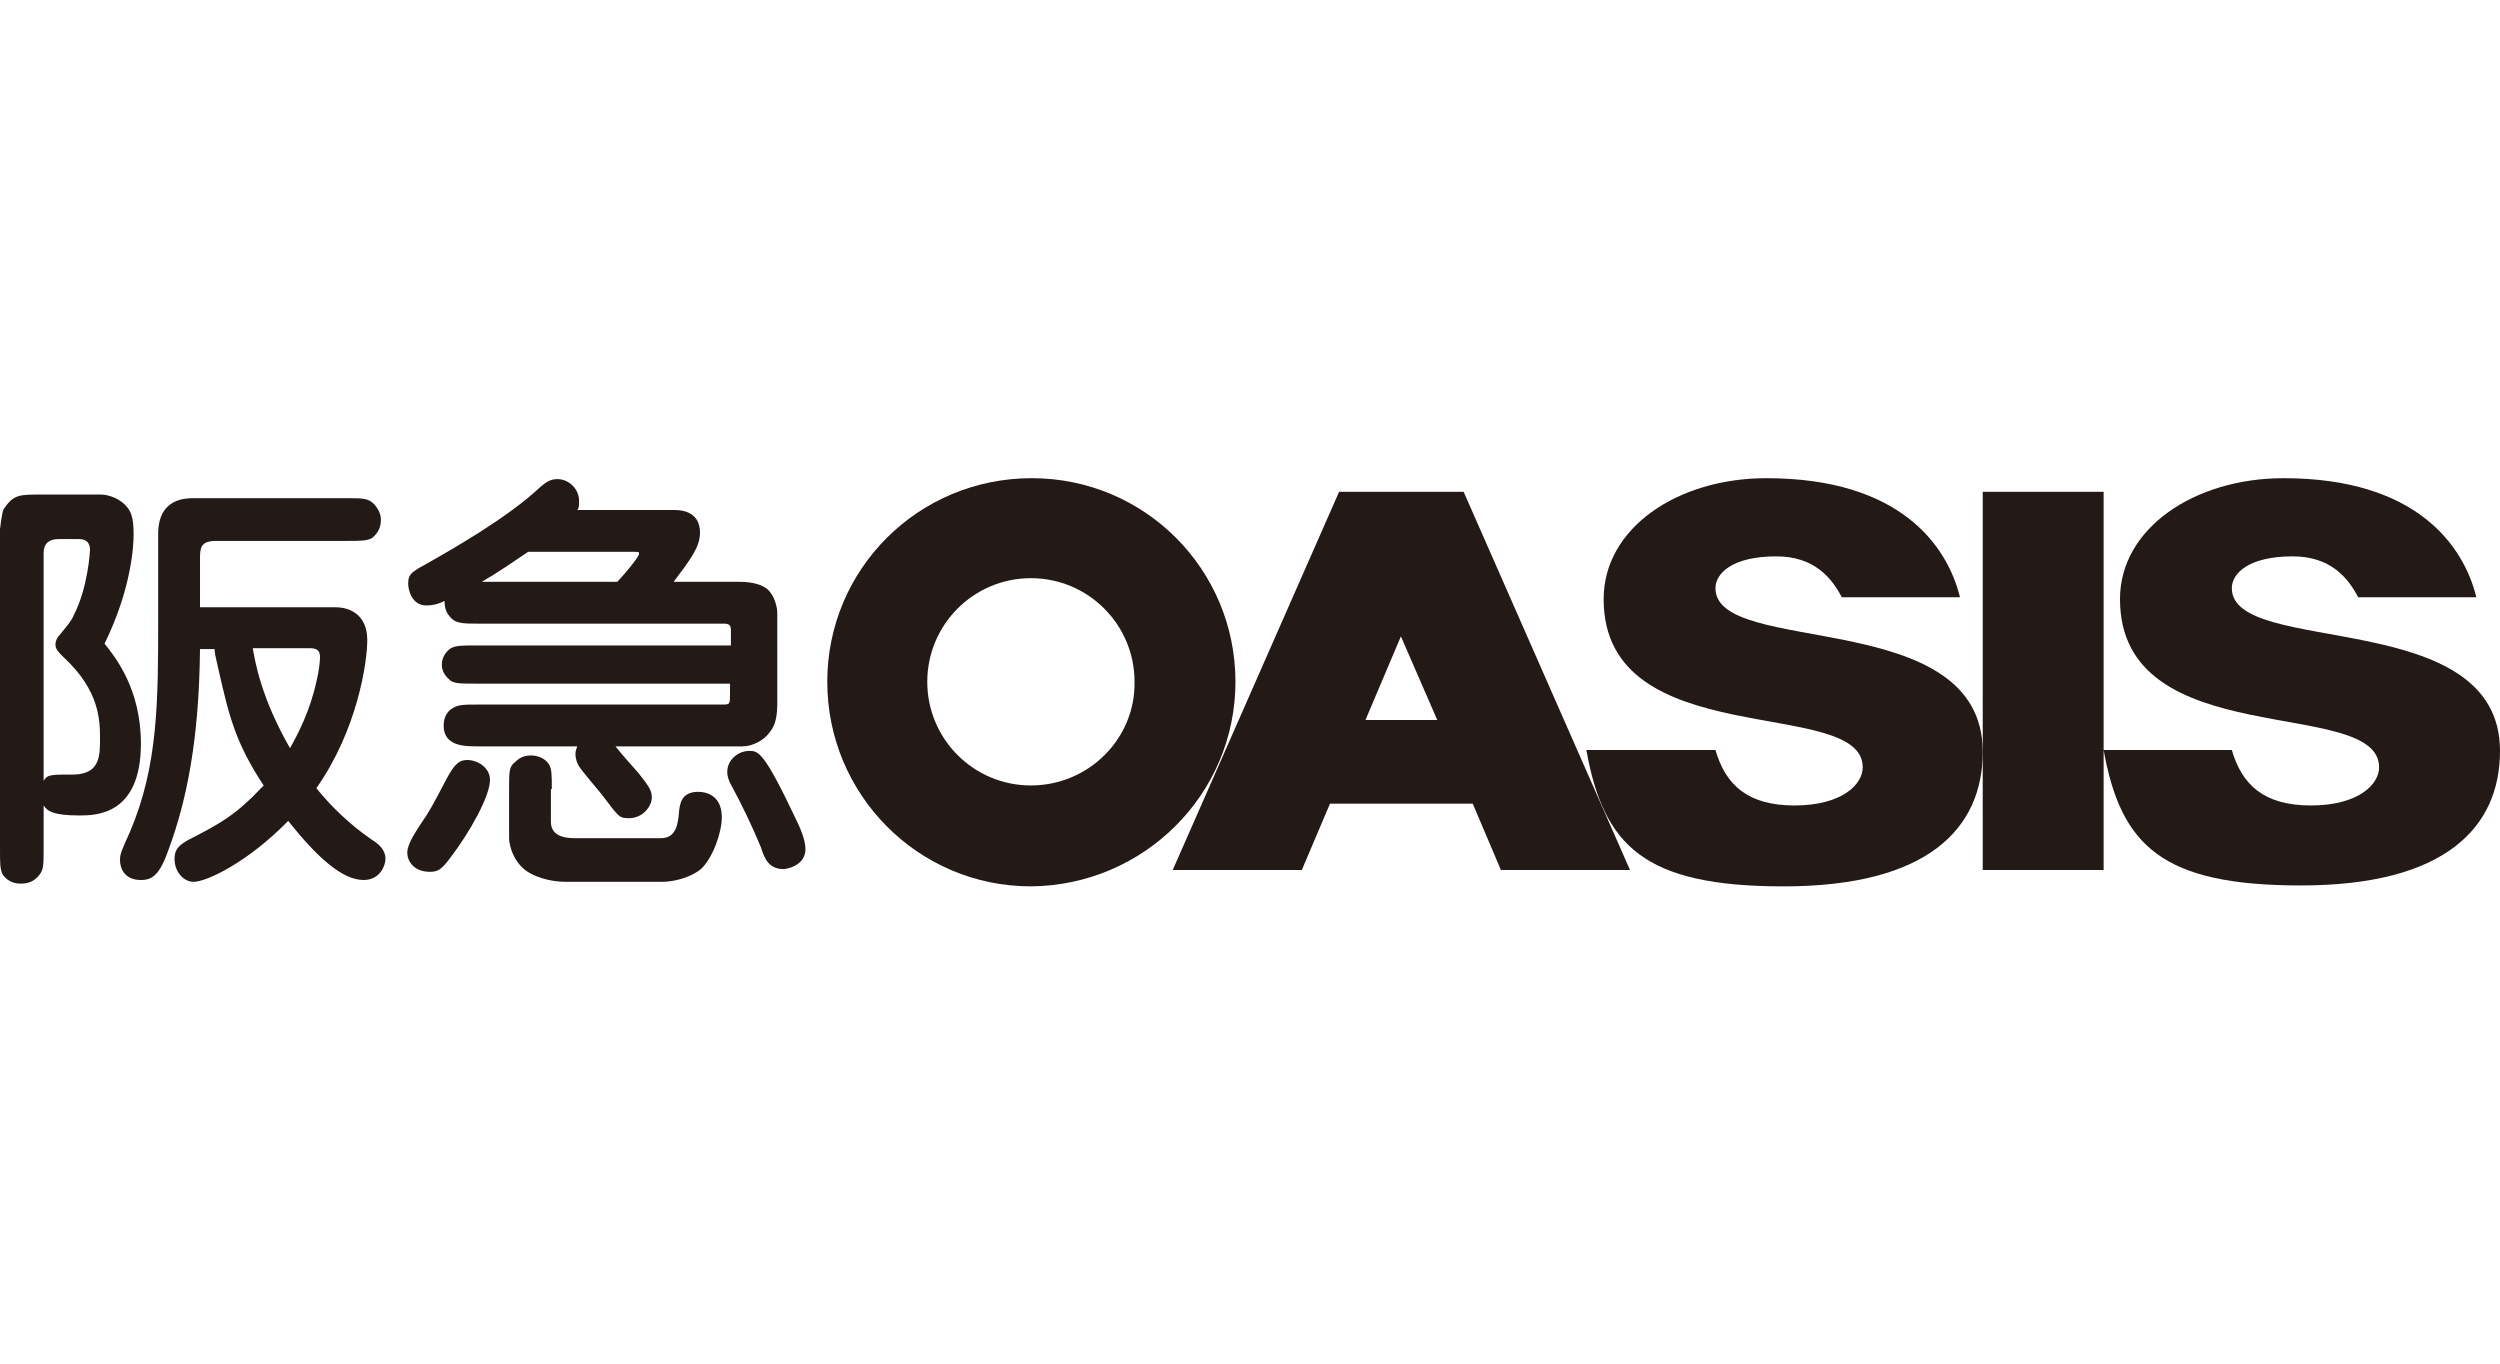
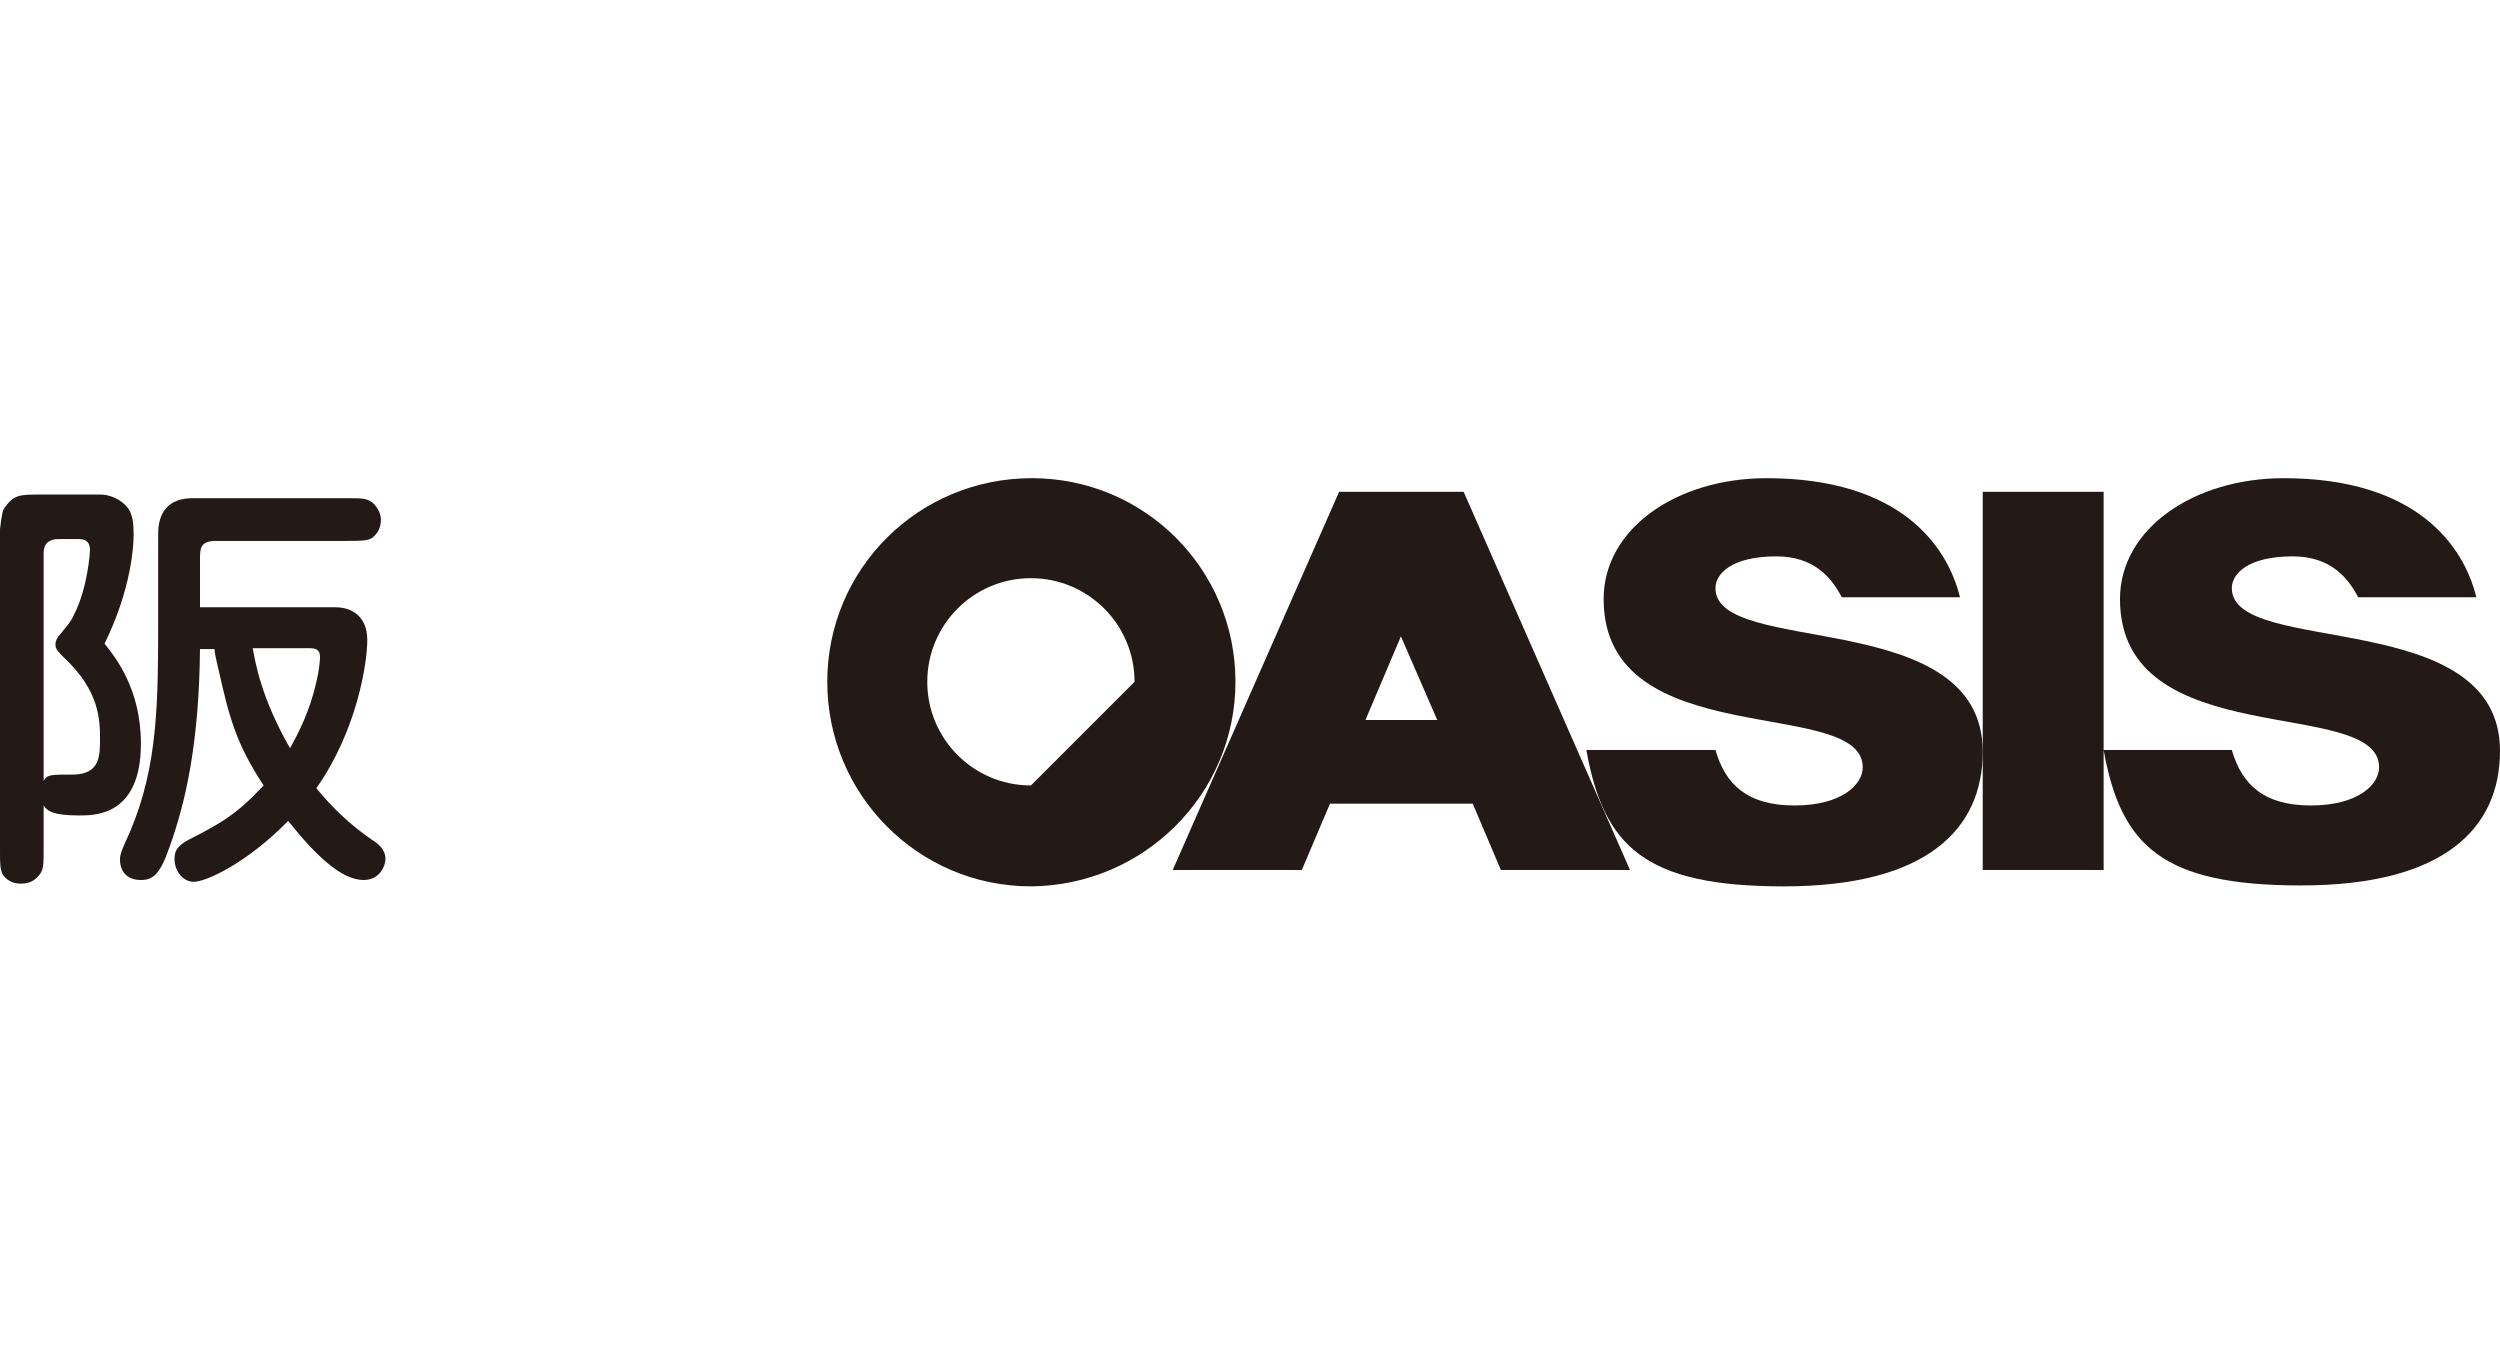
<svg xmlns="http://www.w3.org/2000/svg" version="1.1" id="Layer_1" x="0px" y="0px" viewBox="0 0 275 150" style="enable-background:new 0 0 275 150;" xml:space="preserve">
  <style type="text/css">
	.st0{fill:#231916;}
</style>
  <g>
    <g>
-       <path class="st0" d="M113.4,86.4c-6.3,0-11.4-5.1-11.4-11.4c0-6.3,5.1-11.4,11.4-11.4c6.3,0,11.4,5.1,11.4,11.4    C124.9,81.3,119.7,86.4,113.4,86.4 M135.9,75c0-12.4-10-22.4-22.4-22.4C101,52.6,91,62.6,91,75c0,12.4,10,22.5,22.4,22.5    C125.8,97.4,135.9,87.4,135.9,75" />
+       <path class="st0" d="M113.4,86.4c-6.3,0-11.4-5.1-11.4-11.4c0-6.3,5.1-11.4,11.4-11.4c6.3,0,11.4,5.1,11.4,11.4    M135.9,75c0-12.4-10-22.4-22.4-22.4C101,52.6,91,62.6,91,75c0,12.4,10,22.5,22.4,22.5    C125.8,97.4,135.9,87.4,135.9,75" />
    </g>
    <path class="st0" d="M150.2,79.2l3.9-9.2l4,9.2H150.2z M147.3,54.1L129,95.7h14.2l3.1-7.3h15.7l3.1,7.3h14.2l-18.3-41.6H147.3z" />
    <g>
      <path class="st0" d="M188.7,64.7c0-1.6,1.8-3.5,6.7-3.5c4.2,0,6.1,2.4,7.2,4.5h13c-1.4-5.7-6.6-13.1-21.3-13.1    c-9.8,0-17.9,5.5-17.9,13.3c0,17.1,28.5,10.6,28.5,18.5c0,1.9-2.3,4.2-7.5,4.2c-5.2,0-7.6-2.3-8.7-6.1h-14.2    c1.9,10.6,6.4,15,21.7,15c15.9,0,21.9-6.4,21.9-14.8C218.1,66.6,188.7,72.3,188.7,64.7" />
      <path class="st0" d="M245.5,64.7c0-1.6,1.8-3.5,6.7-3.5c4.2,0,6.1,2.4,7.2,4.5h13c-1.4-5.7-6.6-13.1-21.2-13.1    c-9.8,0-18,5.5-18,13.3c0,17.1,28.5,10.6,28.5,18.5c0,1.9-2.3,4.2-7.5,4.2c-5.2,0-7.6-2.3-8.7-6.1h-14.1V54.1h-13.3v41.6h13.3    V82.5c1.9,10.6,6.5,14.9,21.7,14.9c15.9,0,21.9-6.4,21.9-14.8C275,66.6,245.5,72.3,245.5,64.7" />
      <path class="st0" d="M4.8,60.8c0-1,0.6-1.5,1.6-1.5h2.3c0.9,0,1.2,0.5,1.2,1.2c0,0.1-0.2,4.1-1.8,7.2c-0.3,0.7-0.7,1.1-1.5,2.1    c-0.2,0.2-0.5,0.6-0.5,1.1c0,0.5,0.3,0.8,0.9,1.4C11,76,11,79.3,11,81.3c0,1.8,0,3.8-2.8,3.9c-2.7,0-3,0-3.4,0.7V60.8z M4.8,88.6    c0.4,0.6,1,1.1,3.9,1.1c1.8,0,6.8,0,6.8-7.9c0-6-2.8-9.5-4-11c3-6.1,3.2-10.9,3.2-12c0-1.2-0.1-2.3-0.7-3c-0.7-0.9-2-1.4-2.9-1.4    H4.5c-2.4,0-3,0-4.1,1.6C0.2,56.4,0,58.2,0,58.2v35.2c0,1.6,0,2.2,0.3,2.8c0.7,1,1.7,1,2,1c1,0,1.5-0.4,1.8-0.7    c0.7-0.7,0.7-1.2,0.7-3.1V88.6z M23.6,71.3c0,0.5,0.1,0.9,0.4,2.2c1.2,5.3,1.9,8.2,5,12.9c-3,3.2-4.6,4.1-8.3,6    c-1.3,0.7-1.5,1.3-1.5,2.1c0,1.4,1,2.5,2.1,2.5c1.4,0,5.9-2.1,10.4-6.7c3.1,3.9,5.9,6.5,8.3,6.5c1.8,0,2.4-1.6,2.4-2.3    c0-1.1-0.8-1.7-1.6-2.2c-2.3-1.6-4.3-3.5-6-5.6c4.5-6.4,5.6-13.8,5.6-16.3c0-2.6-1.7-3.6-3.5-3.6H22v-5.2c0-1.3,0-2.1,1.8-2.1    h14.3c1.6,0,2.2,0,2.8-0.3c0.5-0.4,1-1,1-2c0-0.7-0.3-1.2-0.7-1.7c-0.7-0.7-1.2-0.7-3.1-0.7H21.2c-2.8,0-3.8,1.7-3.8,3.9v9.1    c0,9.4,0,16.4-3.1,23.7c-0.9,2-1.1,2.4-1.1,3.1c0,0.8,0.4,2.2,2.3,2.2c1.3,0,2.1-0.6,3.1-3.5c1.9-5.2,3.3-11.8,3.4-21.9H23.6z     M34.1,71.3c1,0,1.1,0.5,1.1,1c0,0.4-0.1,1.5-0.4,2.7c-0.7,3.2-2,5.7-2.9,7.3c-3.2-5.6-3.8-9.4-4.1-11H34.1z" />
-       <path class="st0" d="M86.2,95.6c0.2,0,2.4-0.3,2.4-2.2c0-1.1-0.7-2.6-1.1-3.4c-3.5-7.4-4.1-7.4-5.1-7.4c-1.1,0-2.4,0.9-2.4,2.3    c0,0.6,0.2,1,0.4,1.4c1.2,2.2,2.3,4.5,3.3,6.9C84.1,94.5,84.6,95.6,86.2,95.6 M60.7,86.8c0-1.5,0-2.2-0.3-2.7c-0.3-0.5-1-1-2-1    c-0.8,0-1.3,0.3-1.7,0.7C56,84.3,56,84.8,56,86.8v5.4c0,0.9,0.6,3,2.4,3.9c1.7,0.9,3.5,0.9,3.9,0.9h10.5c1.9,0,3.6-0.8,4.3-1.4    c1.3-1.2,2.3-4,2.3-5.7c0-2.4-1.7-2.8-2.6-2.8c-1.9,0-2,1.4-2.1,2.1c-0.1,1.4-0.3,3-2,3h-9.5c-1.4,0-2.6-0.4-2.6-1.8V86.8z     M44.8,93.8c0,0.9,0.7,2.1,2.5,2.1c0.9,0,1.3-0.3,2.2-1.5c2.3-3,4.4-6.9,4.4-8.6c0-1.4-1.4-2.2-2.5-2.2c-1,0-1.5,0.6-2.4,2.3    c-1.3,2.5-1.9,3.6-2.7,4.7C45.8,91.4,44.8,92.8,44.8,93.8 M74.1,64c1.8-2.4,2.9-3.8,2.9-5.4c0-2.5-2.3-2.5-2.9-2.5H63.5    c0.2-0.2,0.2-0.5,0.2-1c0-1.3-1.1-2.4-2.4-2.4c-0.9,0-1.4,0.5-1.9,0.9c-3.6,3.4-10,7-12.1,8.2c-2,1.1-2.4,1.3-2.4,2.4    c0,0.7,0.4,2.4,2,2.4c0.6,0,1.2-0.1,2-0.5c0,0.3,0,0.9,0.4,1.5c0.7,1,1.4,1,3.4,1h26.8c0.7,0,0.9,0.1,0.9,0.8v1.6h-28    c-1.6,0-2.2,0-2.8,0.3c-0.3,0.2-1,0.8-1,1.8c0,1.1,0.8,1.6,1,1.8c0.5,0.3,1.1,0.3,2.7,0.3h28v1.1c0,1.2,0,1.2-0.9,1.2H52.6    c-1.5,0-2.2,0-2.8,0.4c-0.4,0.2-1,0.8-1,1.9c0,2.3,2.3,2.3,3.8,2.3h10.9c-0.1,0.3-0.2,0.5-0.2,0.8c0,0.6,0.2,1.1,0.4,1.4    c0.3,0.5,2.1,2.6,2.5,3.1c1.9,2.5,1.9,2.6,3,2.6c1.5,0,2.5-1.3,2.5-2.3c0-0.8-0.4-1.3-1.5-2.7c-0.8-0.9-1.7-1.9-2.5-2.9h14    c1.1,0,2.4-0.7,3-1.6c0.3-0.4,0.8-1.1,0.8-3V67.4c0-0.6-0.3-1.9-1.1-2.6C83.9,64.4,83,64,81.3,64H74.1z M53,64    c1.9-1.1,3.3-2.1,5.1-3.3h11.6c0.5,0,0.6,0,0.6,0.2c0,0.4-1.9,2.6-2.4,3.1H53z" />
    </g>
  </g>
</svg>